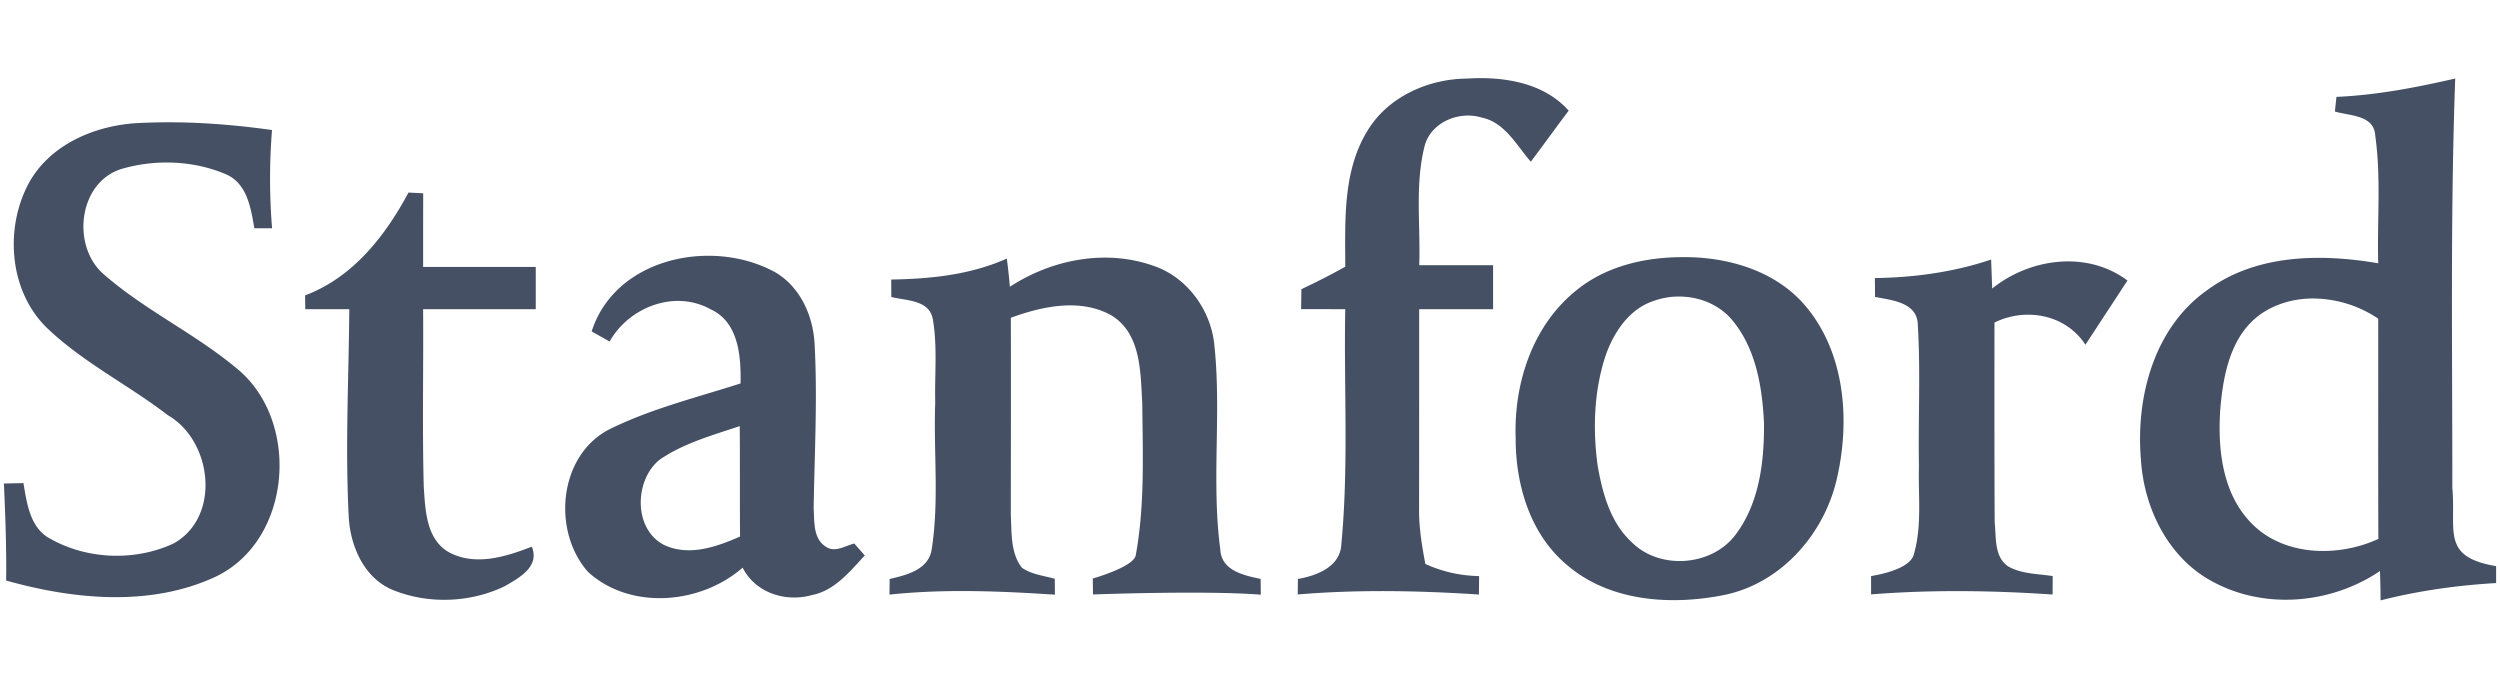
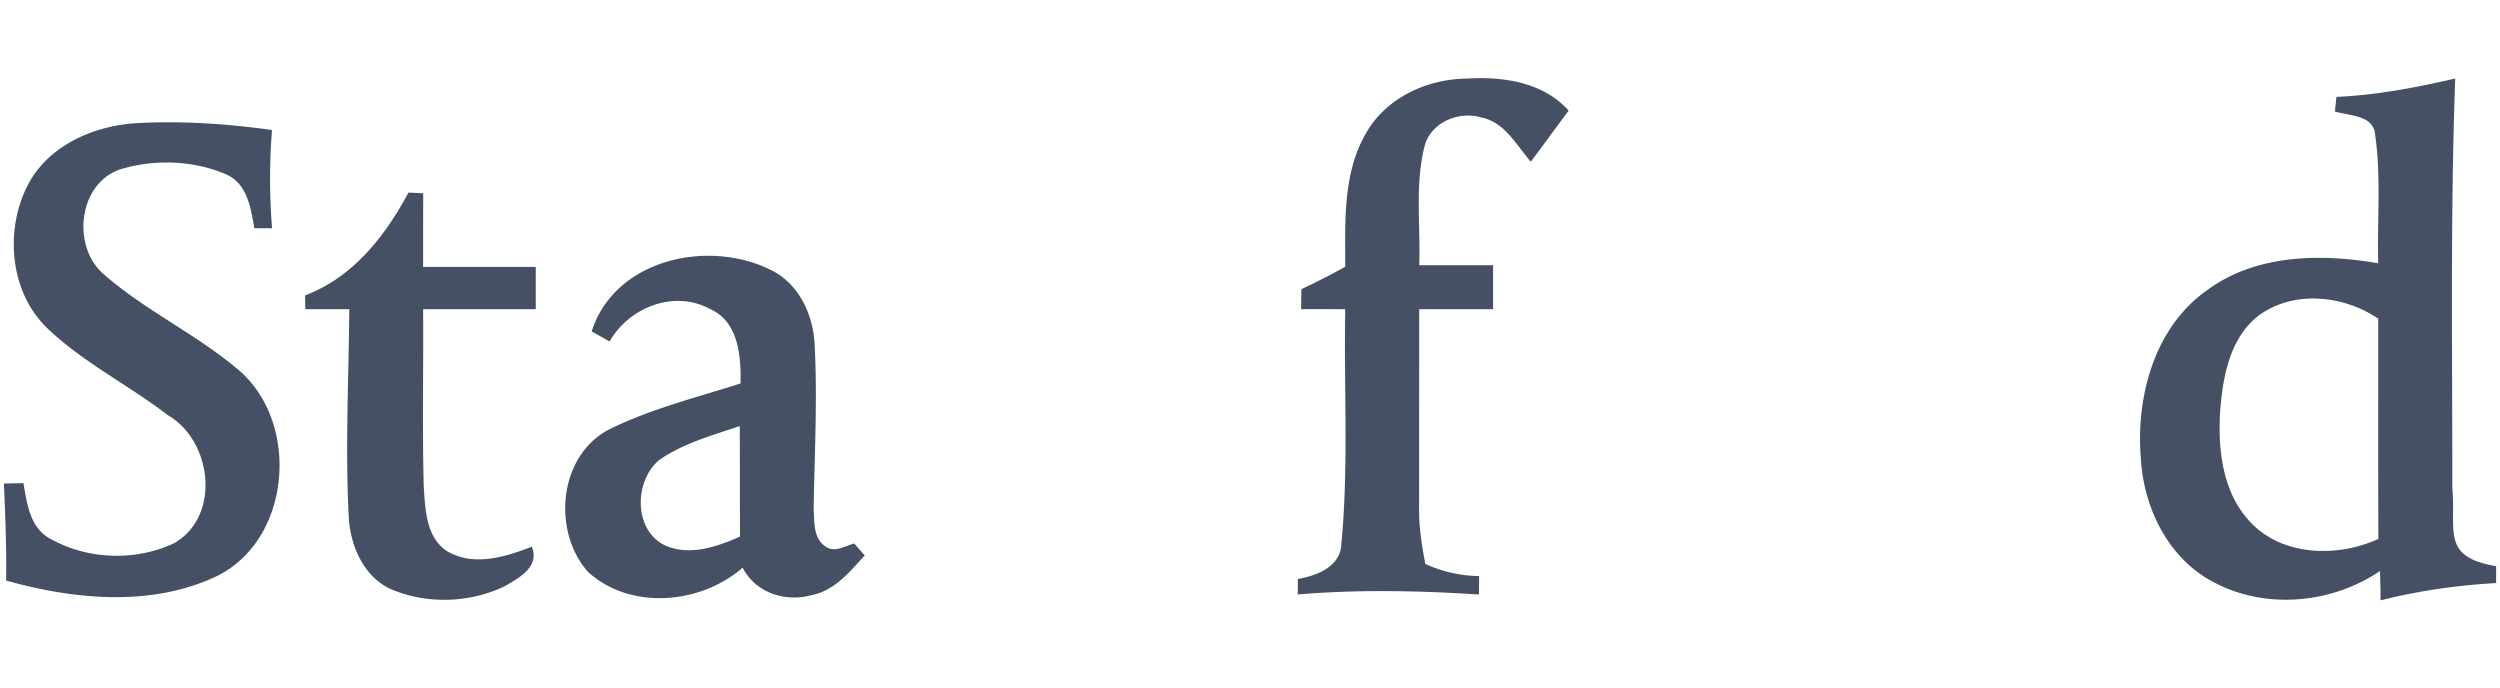
<svg xmlns="http://www.w3.org/2000/svg" width="160" height="44">
  <g fill="#455065" fill-rule="nonzero">
    <path d="M87.457 8.47c1.293-2.238 3.897-3.418 6.42-3.44 2.301-.15 4.905.233 6.518 2.053-.82 1.082-1.604 2.185-2.424 3.266-.914-1.05-1.667-2.527-3.144-2.824-1.455-.45-3.284.306-3.663 1.865-.613 2.473-.243 5.059-.333 7.582h4.726v2.815h-4.73c0 4.244 0 8.488-.005 12.731-.018 1.203.175 2.392.4 3.573 1.082.5 2.249.756 3.442.779l-.013 1.18c-3.865-.252-7.735-.329-11.596-.004 0-.248.01-.744.01-.991 1.22-.217 2.734-.784 2.783-2.253.473-4.987.153-10.01.248-15.015-.942 0-1.883 0-2.825-.004.005-.424.014-.852.018-1.275a45.649 45.649 0 0 0 2.807-1.437c0-2.892-.171-6.019 1.36-8.6zM157.134 5.025c-2.5.576-5.032 1.063-7.6 1.175a66.09 66.09 0 0 0-.1.937c.956.289 2.515.212 2.582 1.546.383 2.703.113 5.446.19 8.167-3.68-.63-7.794-.59-10.925 1.703-3.428 2.4-4.604 6.879-4.261 10.87.193 3.095 1.743 6.271 4.55 7.78 3.342 1.838 7.617 1.46 10.748-.657.023.626.036 1.252.04 1.878 2.424-.617 4.902-.964 7.394-1.108v-1.082c-3.531-.6-2.555-2.235-2.803-5.013.005-8.73-.13-17.466.185-26.196zm-9.16 14.079a7.513 7.513 0 0 1 4.232 1.291c.004 4.699-.01 9.397.009 14.096-2.622 1.203-6.168 1.117-8.222-1.108-1.761-1.883-2.059-4.64-1.901-7.1.176-2.239.644-4.798 2.6-6.185.98-.673 2.123-.982 3.283-.995zM8.525 7.894c2.969-.18 5.946.014 8.884.428a39.026 39.026 0 0 0 .004 6.285c-.284 0-.851.004-1.135.004-.225-1.306-.46-2.892-1.852-3.473-2.063-.87-4.478-.955-6.618-.334-2.797.83-3.257 4.947-1.175 6.744 2.604 2.28 5.793 3.77 8.46 5.983 4.176 3.324 3.63 11.064-1.324 13.393-4.172 1.928-9.069 1.441-13.376.23.027-2.071-.05-4.142-.144-6.21.31-.005.937-.019 1.252-.023.221 1.301.424 2.9 1.744 3.572 2.36 1.324 5.406 1.432 7.857.293 3.058-1.69 2.495-6.573-.365-8.217-2.483-1.912-5.334-3.325-7.627-5.483-2.541-2.36-2.856-6.496-1.221-9.447 1.338-2.352 4.036-3.527 6.636-3.744zM26.143 12.323c.235.013.708.036.942.05-.005 1.571-.005 3.14-.005 4.711h7.208v2.703H27.08c.027 3.785-.058 7.573.04 11.362.1 1.442.14 3.24 1.487 4.122 1.699 1.01 3.73.379 5.429-.284.523 1.28-.806 1.996-1.73 2.528-2.167 1.05-4.811 1.162-7.05.288-1.915-.716-2.838-2.811-2.937-4.73-.23-4.424 0-8.857.036-13.285h-2.816l-.014-.883c3.06-1.153 5.122-3.789 6.618-6.582zM45.433 16.37c-3.248-.034-6.523 1.58-7.567 4.84.284.163.86.483 1.149.645 1.248-2.203 4.162-3.334 6.46-2.063 1.802.82 1.955 3.022 1.92 4.748-2.835.91-5.767 1.626-8.443 2.96-3.208 1.694-3.622 6.496-1.325 9.095 2.708 2.483 7.226 2.081 9.902-.266.816 1.613 2.744 2.23 4.424 1.757 1.464-.283 2.432-1.504 3.392-2.536-.167-.19-.504-.572-.67-.766-.605.153-1.285.63-1.875.167-.766-.527-.672-1.586-.726-2.401.054-3.496.248-7 .063-10.501-.09-1.811-.9-3.663-2.504-4.613-1.253-.696-2.724-1.051-4.2-1.066zm1.911 10.9c.018 2.356 0 4.712.019 7.068-1.51.671-3.303 1.293-4.893.523-1.946-1.036-1.865-4.136-.257-5.438 1.546-1.063 3.379-1.563 5.131-2.153z" />
-     <path d="M107.521 16.458c-2.374.027-4.824.617-6.68 2.163-2.762 2.234-3.96 5.928-3.839 9.397-.013 2.968.91 6.136 3.248 8.109 2.762 2.406 6.776 2.644 10.213 1.928 3.626-.798 6.352-3.974 7.122-7.532.83-3.694.482-7.987-2.058-10.97-1.956-2.288-5.086-3.153-8.005-3.095zm.032 2.522c1.276.024 2.538.548 3.356 1.564 1.482 1.816 1.879 4.257 1.987 6.537.018 2.482-.298 5.162-1.86 7.19-1.537 1.986-4.848 2.207-6.618.418-1.356-1.257-1.861-3.126-2.167-4.883-.32-2.334-.239-4.762.495-7.01.514-1.504 1.514-3.027 3.1-3.54a4.79 4.79 0 0 1 1.707-.277zM57.04 17.89c2.518-.04 5.072-.301 7.396-1.342.081.6.145 1.199.194 1.807 2.672-1.748 6.122-2.428 9.181-1.347 2.19.734 3.721 2.879 3.915 5.149.45 4.32-.203 8.699.374 13.01.063 1.356 1.522 1.663 2.581 1.883.005.253.005.757.01 1.01-3.578-.284-10.74-.014-10.74-.014l-.014-1.022s2.584-.726 2.748-1.47c.59-3.207.45-6.522.419-9.78-.117-1.946-.068-4.378-1.928-5.563-1.996-1.149-4.442-.617-6.483.126.014 4.217 0 8.438 0 12.654.059 1.127-.022 2.41.712 3.347.617.428 1.392.505 2.1.703.004.253.008.762.008 1.018-3.527-.23-7.063-.378-10.586-.004 0-.252.009-.752.009-1 1.072-.248 2.486-.586 2.69-1.883.49-3.109.112-6.285.229-9.42-.045-1.789.153-3.6-.162-5.366-.248-1.207-1.721-1.14-2.65-1.378 0-.28-.004-.838-.004-1.117zM119.99 17.796c2.523-.036 5.046-.378 7.442-1.185l.068 1.856c2.423-1.95 6.077-2.446 8.658-.513l-2.691 4.108c-1.257-1.937-3.807-2.406-5.82-1.42 0 0-.014 8.529.013 12.79.104.95-.045 2.185.847 2.807.86.504 1.905.477 2.865.63 0 .293-.005.888-.005 1.18-3.87-.26-7.748-.315-11.618-.008v-1.172c1.247-.212 2.545-.644 2.735-1.387.536-1.834.274-3.775.328-5.663-.054-3.005.109-6.014-.072-9.014-.013-1.46-1.666-1.59-2.739-1.802.002-.414-.007-.839-.008-1.207h-.003z" />
  </g>
</svg>